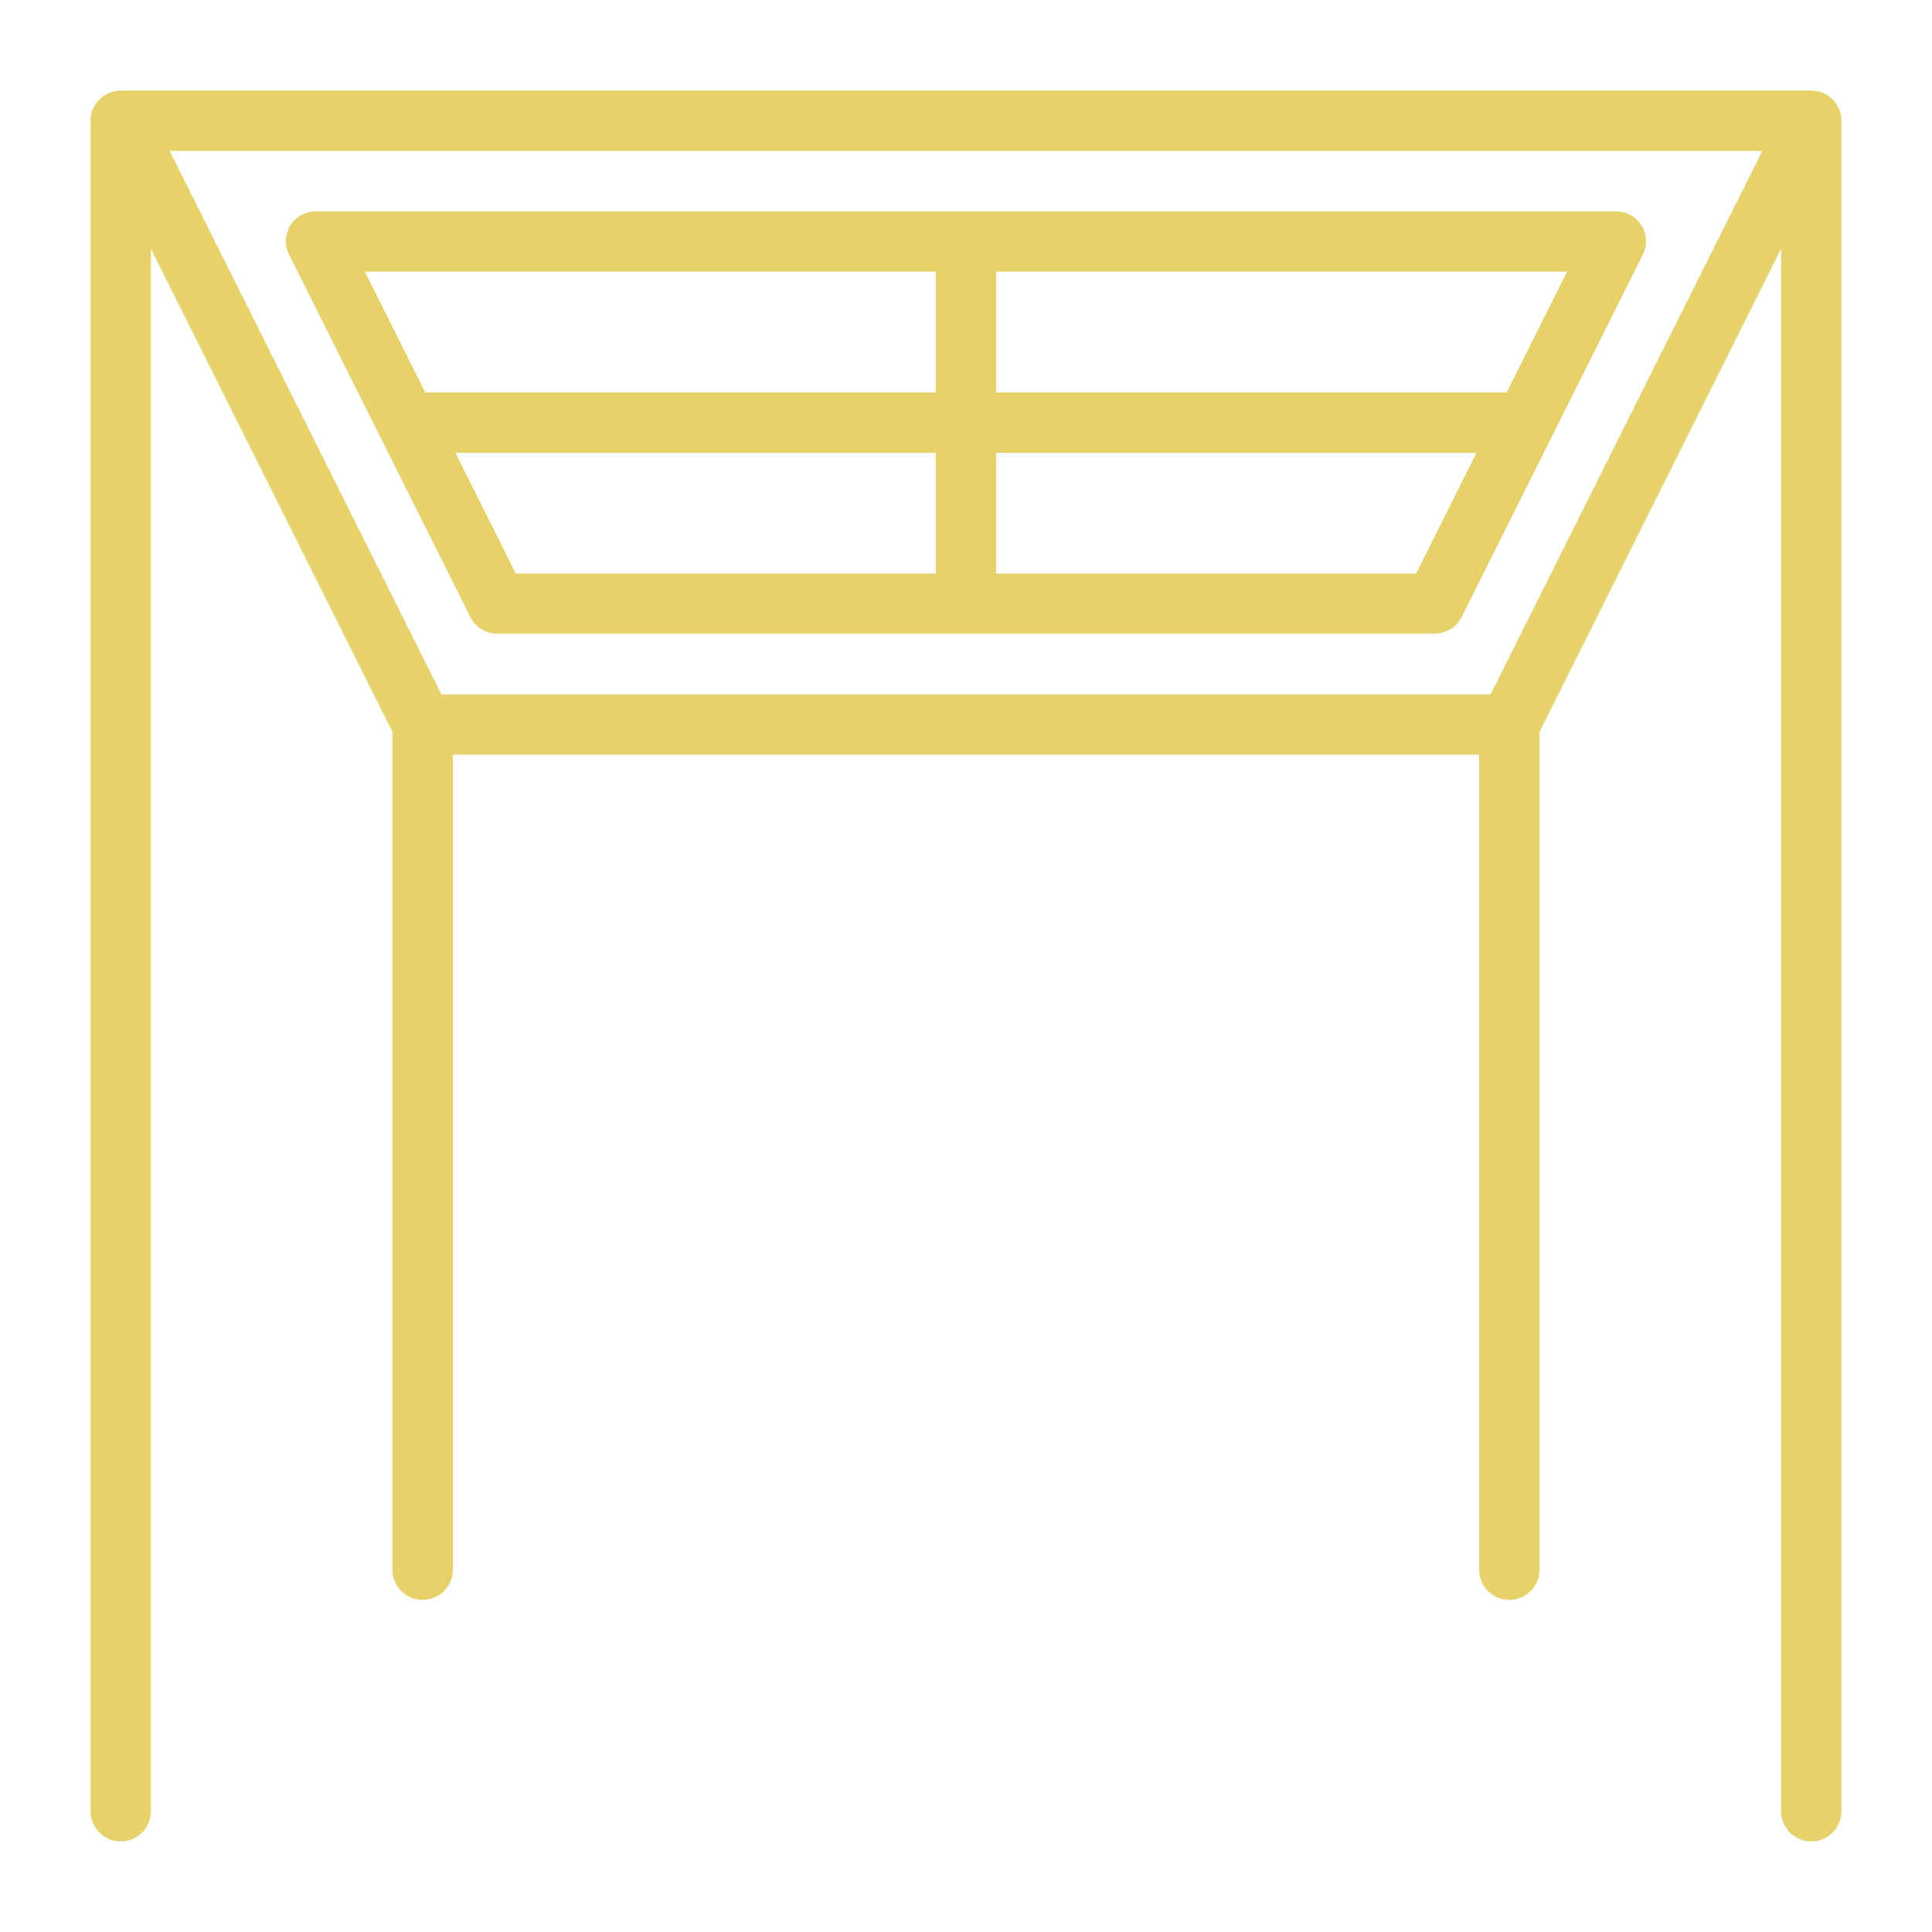
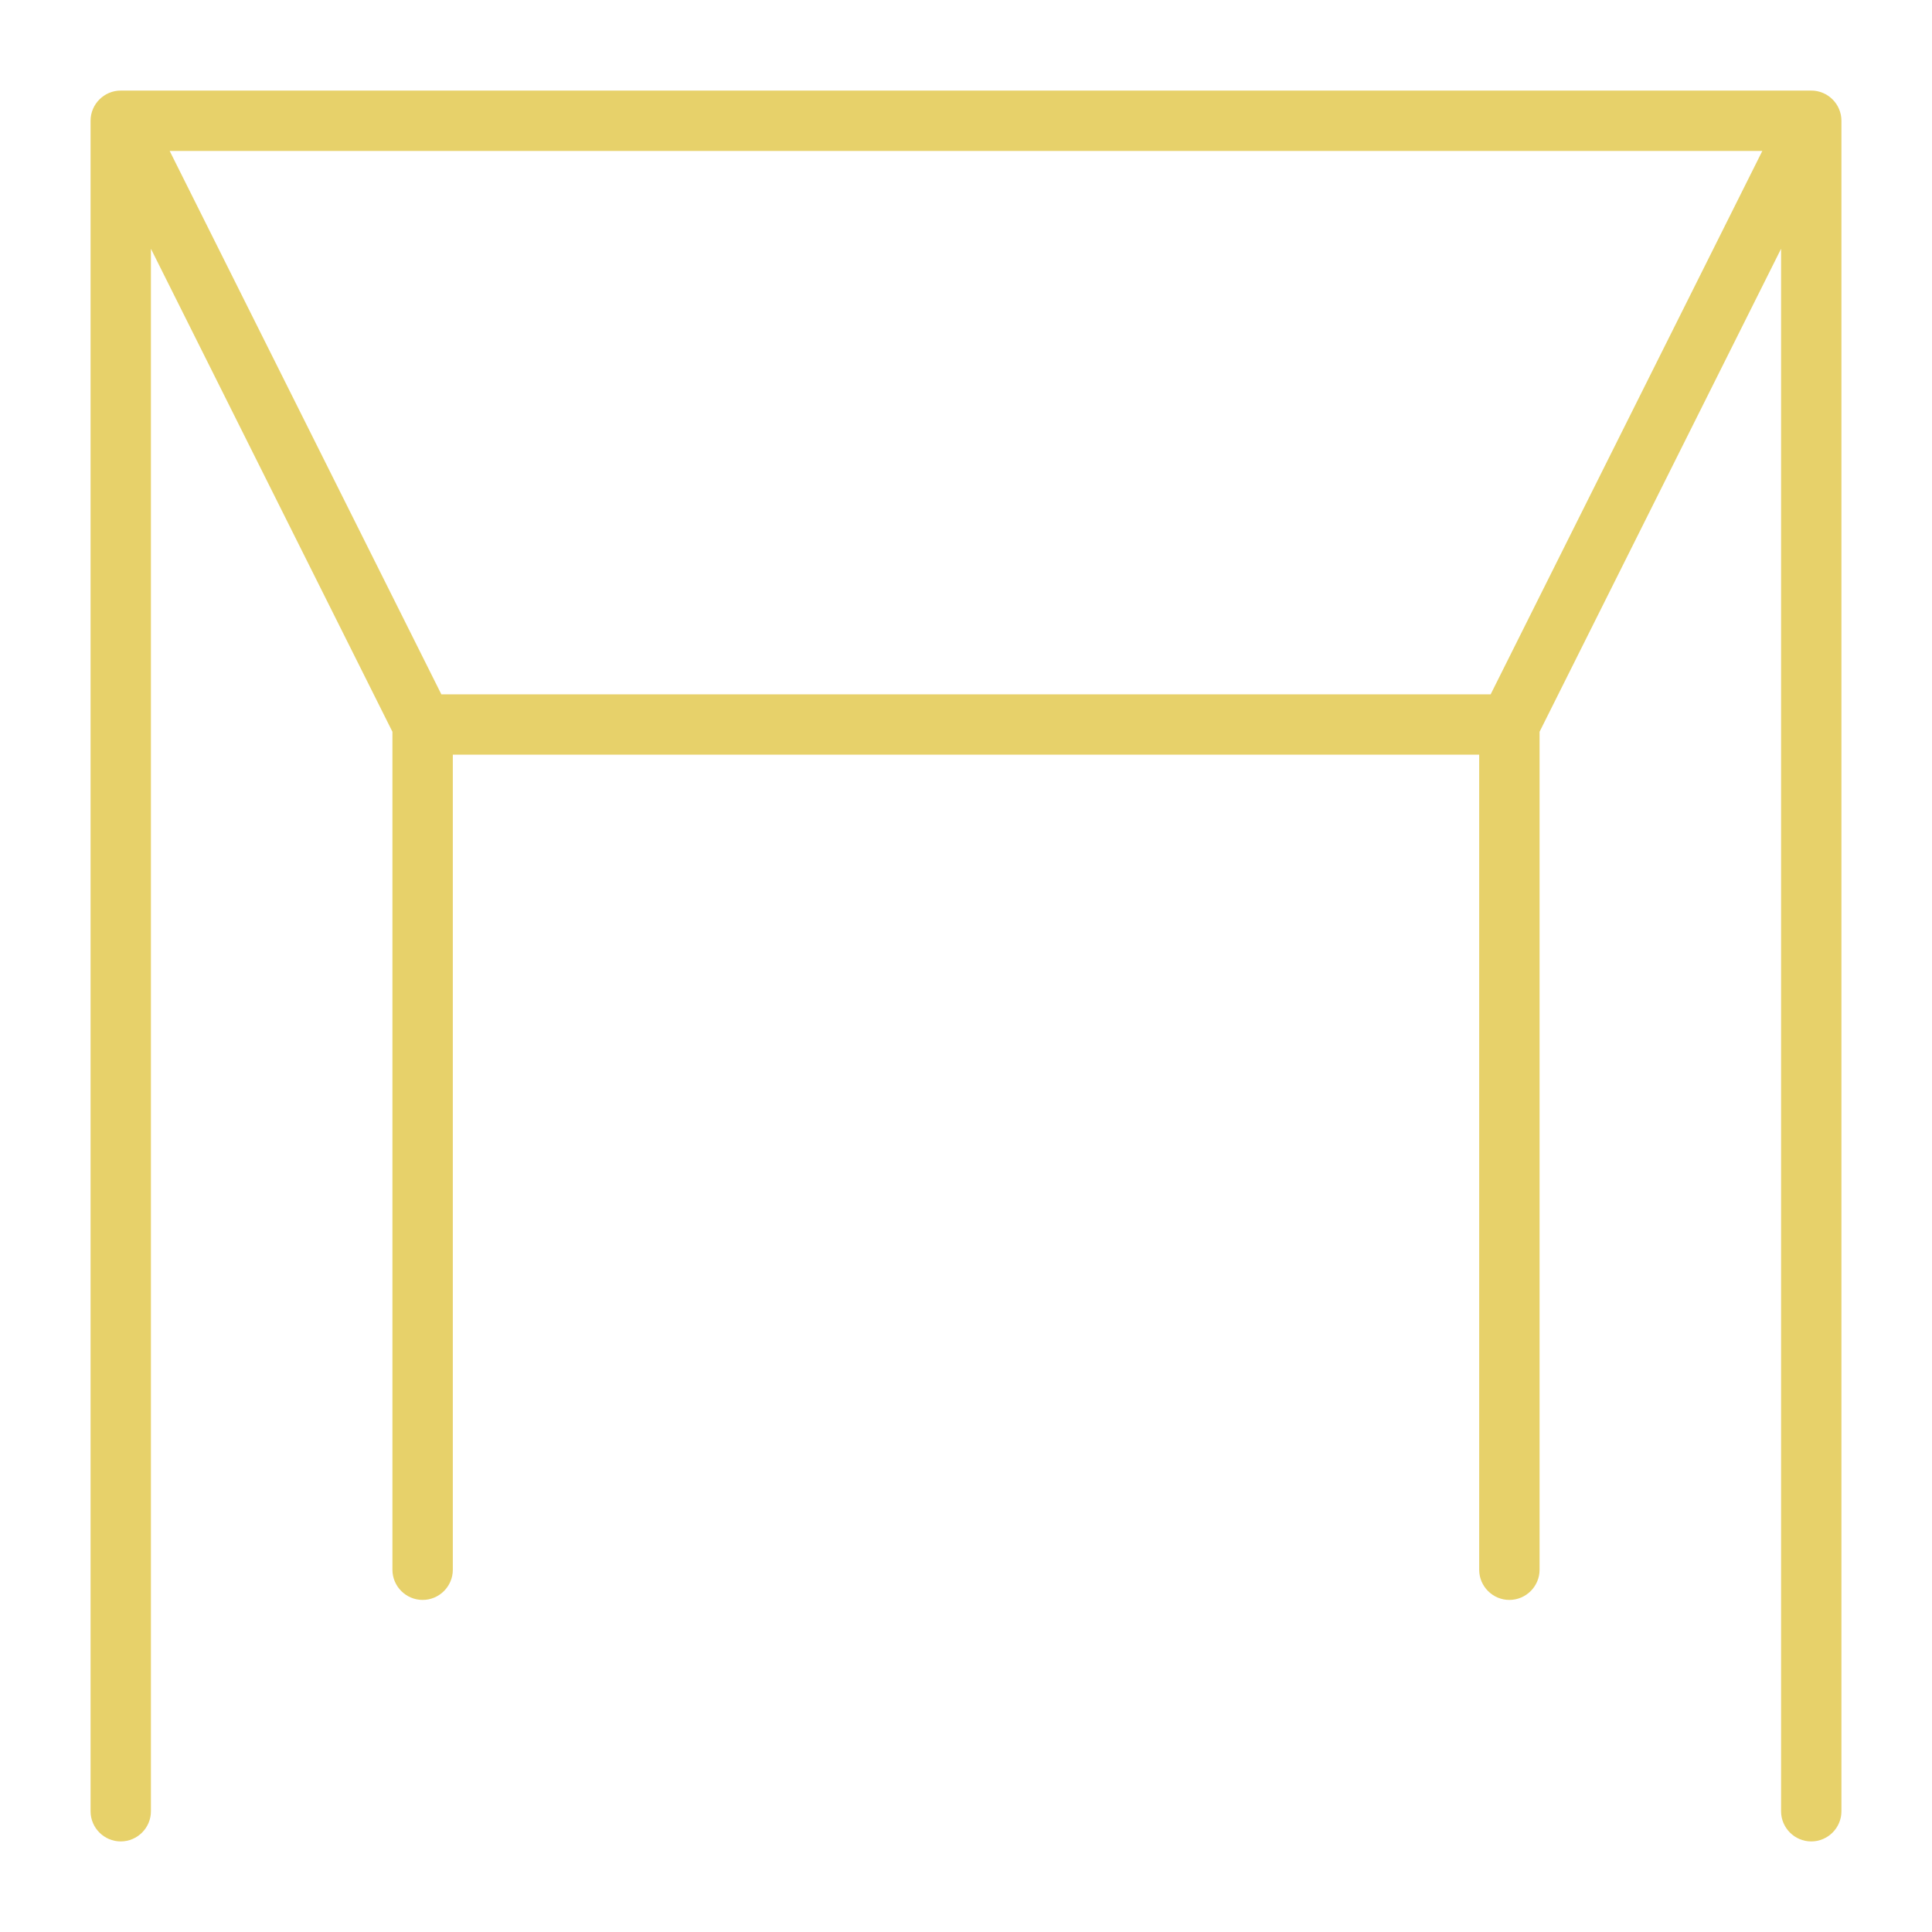
<svg xmlns="http://www.w3.org/2000/svg" width="50" height="50" viewBox="0 0 50 50" fill="none">
  <path d="M46.875 2.344H3.125C2.695 2.344 2.344 2.695 2.344 3.125V46.875C2.344 47.305 2.695 47.656 3.125 47.656C3.555 47.656 3.906 47.305 3.906 46.875V6.438L10.156 18.938V40.625C10.156 41.055 10.508 41.406 10.938 41.406C11.367 41.406 11.719 41.055 11.719 40.625V19.531H38.281V40.625C38.281 41.055 38.633 41.406 39.062 41.406C39.492 41.406 39.844 41.055 39.844 40.625V18.938L46.094 6.438V46.875C46.094 47.305 46.445 47.656 46.875 47.656C47.305 47.656 47.656 47.305 47.656 46.875V3.125C47.656 2.695 47.305 2.344 46.875 2.344ZM38.578 17.969H11.422L4.391 3.906H45.609L38.578 17.969Z" fill="#E7D16A" />
-   <path d="M42.483 5.836C42.343 5.609 42.093 5.469 41.819 5.469H8.179C7.905 5.469 7.655 5.609 7.514 5.836C7.374 6.062 7.358 6.352 7.483 6.594L12.171 15.969C12.303 16.234 12.577 16.398 12.866 16.398H37.132C37.428 16.398 37.694 16.234 37.827 15.969L42.514 6.594C42.639 6.352 42.624 6.062 42.483 5.836ZM24.218 7.031V10.156H11.007L9.444 7.031H24.218ZM11.788 11.719H24.218V14.844H13.35L11.788 11.719ZM36.647 14.844H25.78V11.719H38.21L36.647 14.844ZM38.991 10.156H25.78V7.031H40.553L38.991 10.156Z" fill="#E7D16A" />
</svg>